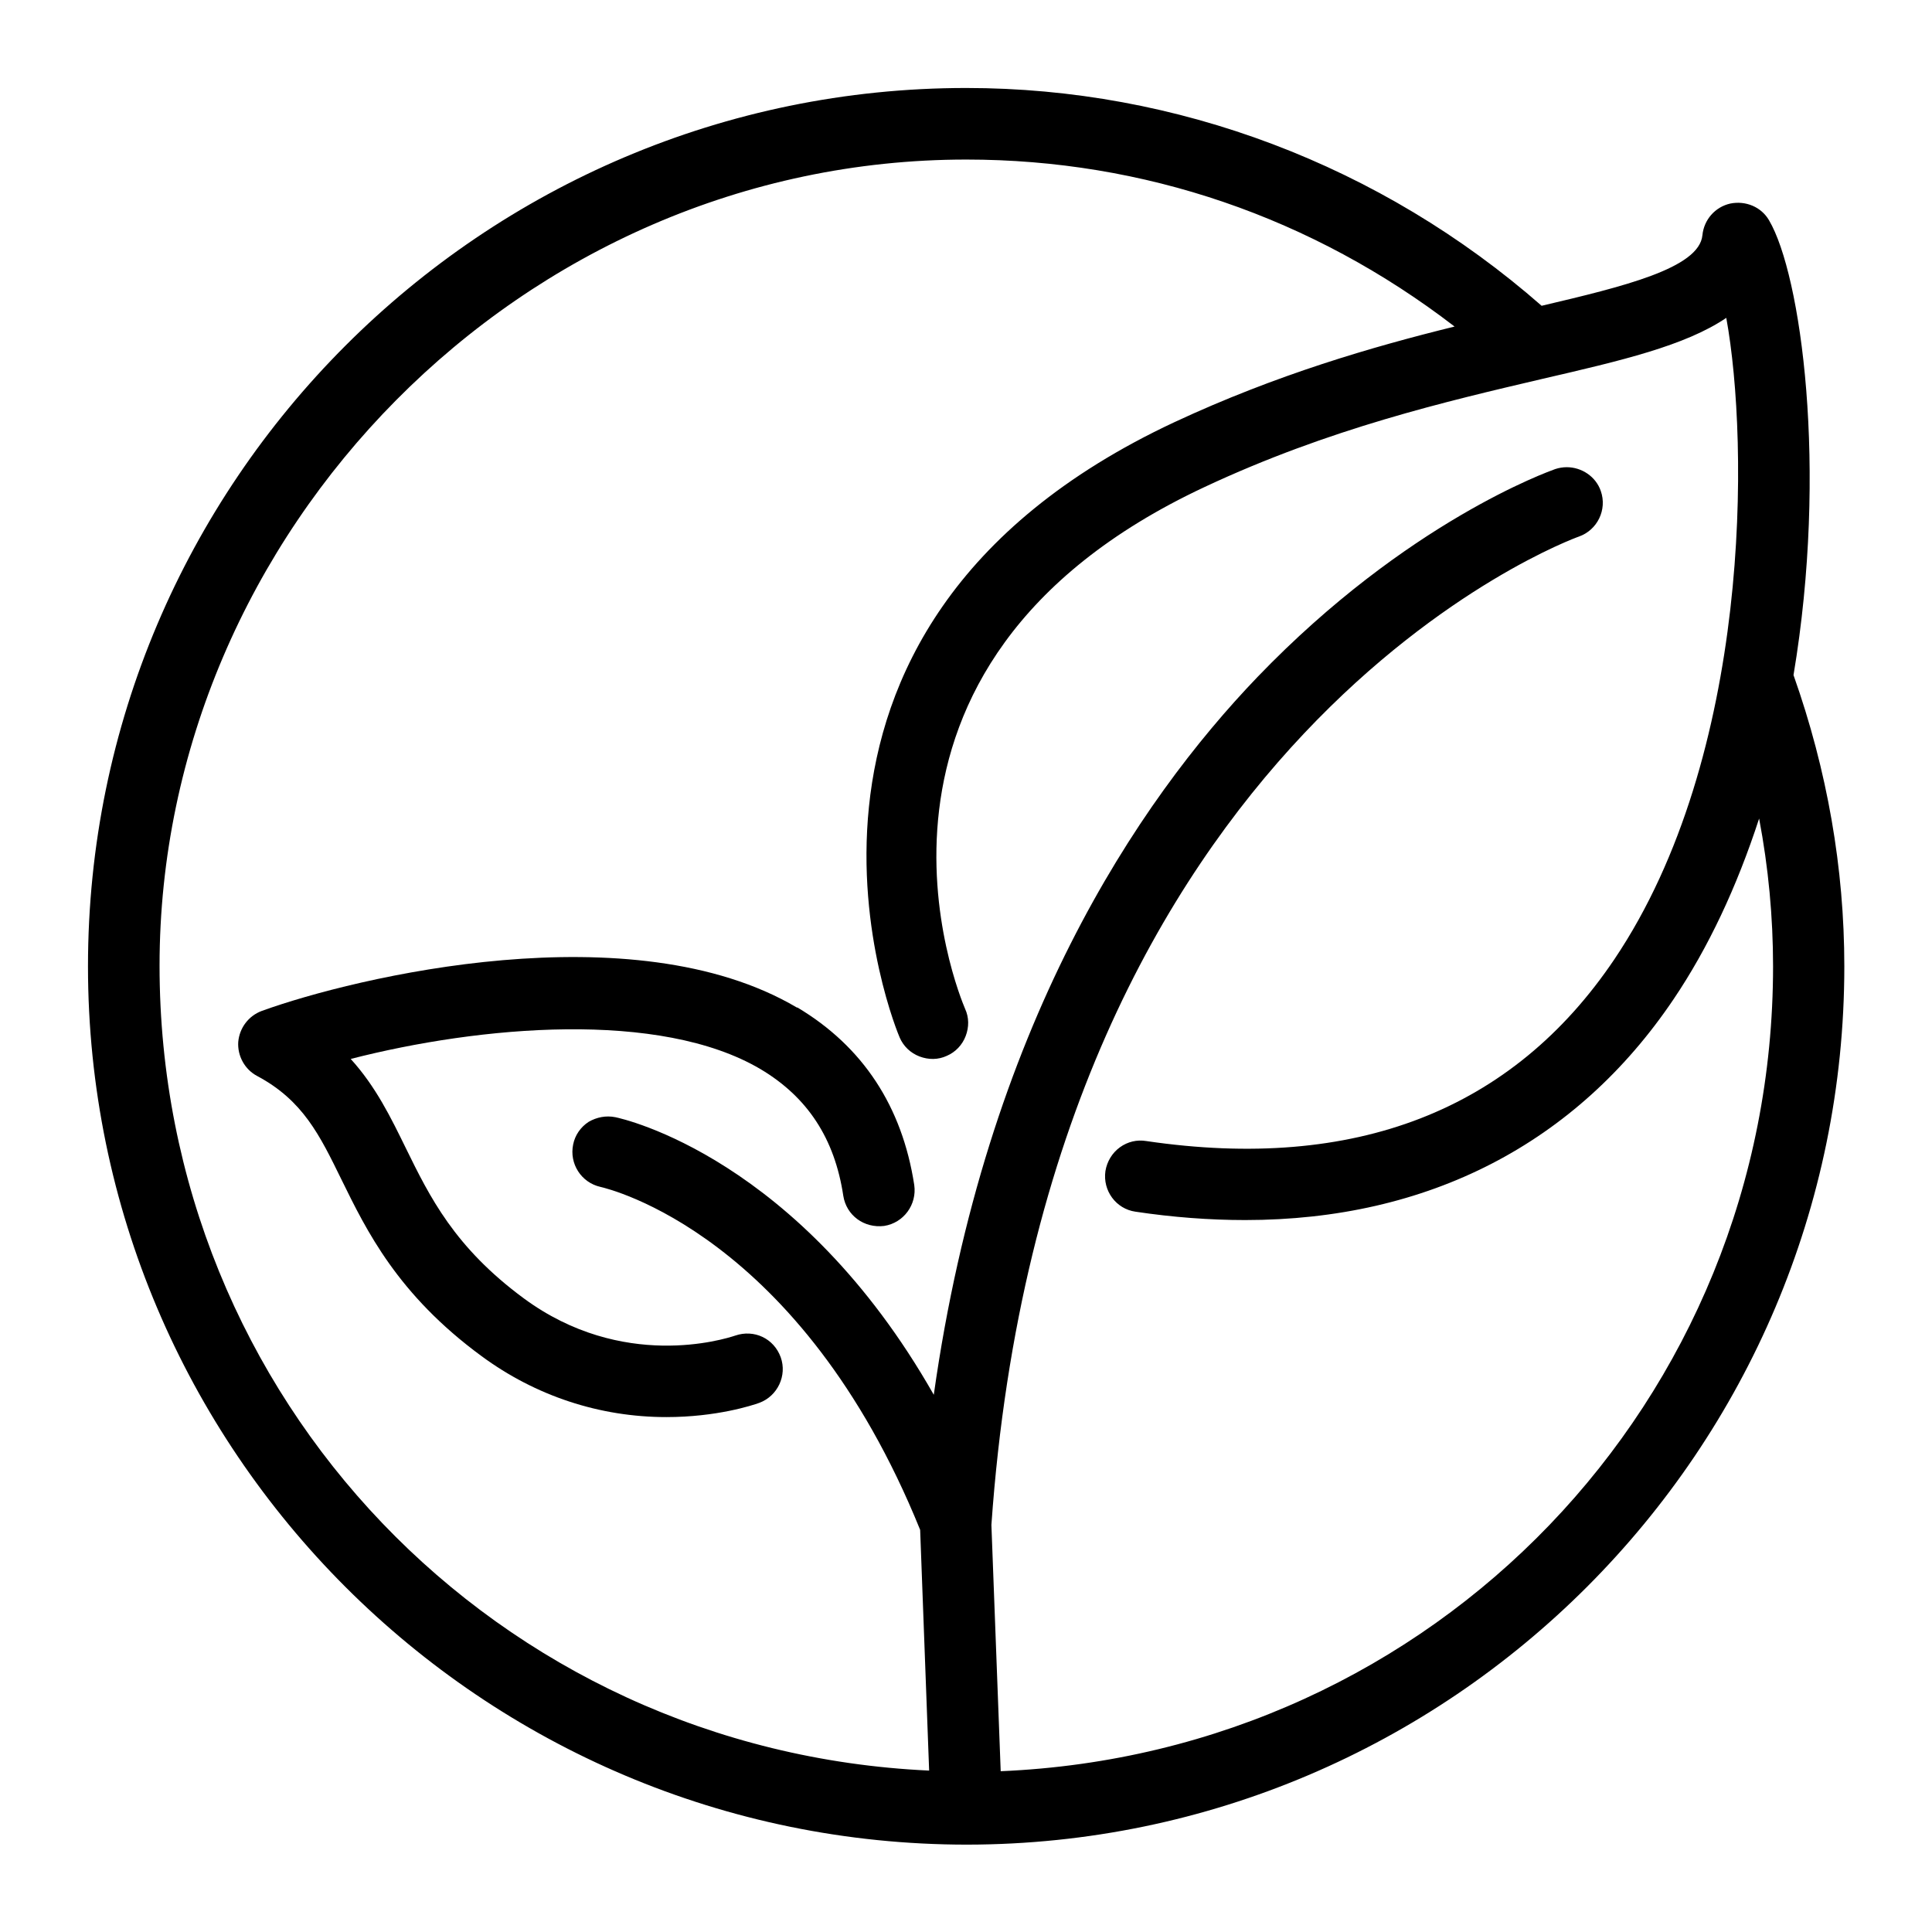
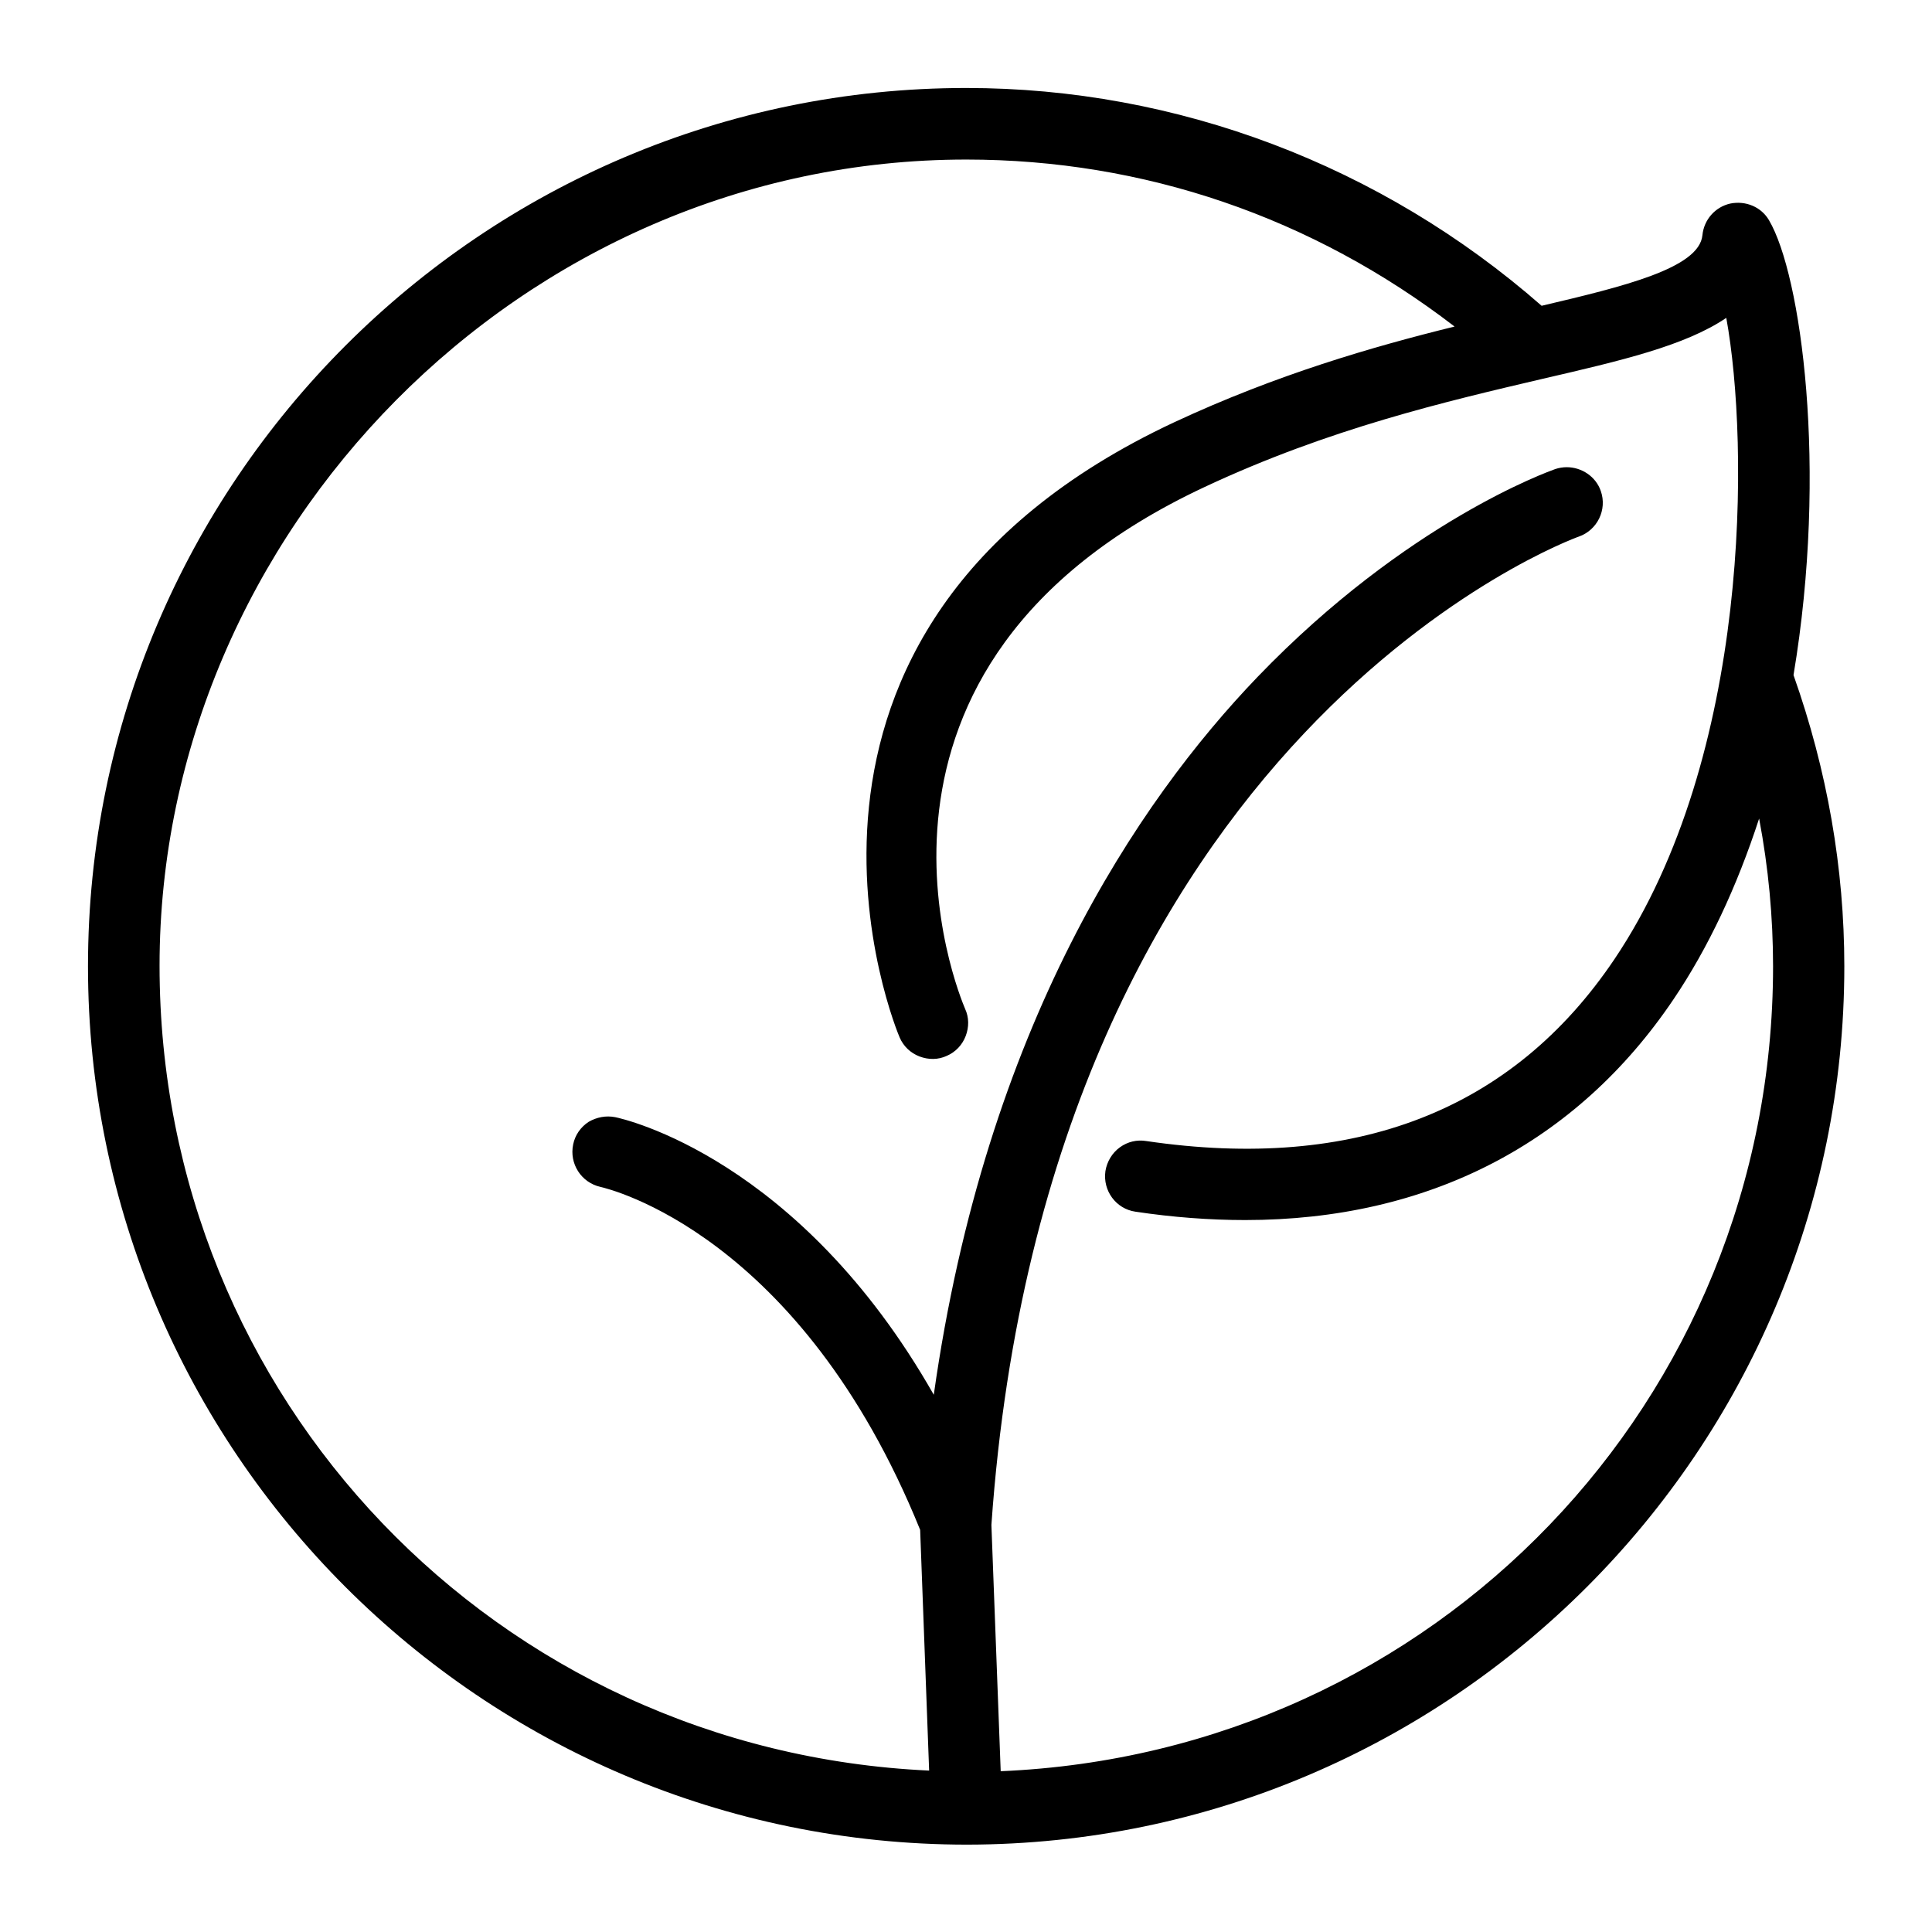
<svg xmlns="http://www.w3.org/2000/svg" viewBox="0 0 62.36 62.36" version="1.1" id="Layer_1">
  <path d="M57.89,21.79c1.12-6.69.24-12.93-.79-14.68-.25-.43-.75-.64-1.25-.54-.49.11-.85.52-.9,1.02-.1,1.07-2.56,1.66-5.19,2.28-5.18-4.54-11.78-7.03-18.57-7.03C15.56,2.84,2.84,15.56,2.84,31.19s12.71,28.35,28.38,28.35h0c15.61-.02,28.31-12.73,28.31-28.35,0-3.16-.55-6.32-1.64-9.4ZM50.96,17.32c.6-.21.92-.87.71-1.47-.16-.47-.62-.77-1.1-.77-.12,0-.25.02-.37.06-.19.07-4.78,1.69-9.61,6.71-3.86,4.02-8.77,11.27-10.45,23.17-4.35-7.65-10.03-8.91-10.28-8.96-.3-.06-.6,0-.86.15-.26.17-.44.43-.5.73-.13.62.26,1.23.88,1.37.26.06,6.45,1.52,10.32,11.07l.29,7.77c-13.95-.64-24.84-12-24.84-25.98S16.83,5.15,31.19,5.15c5.73,0,11.17,1.86,15.76,5.39-2.64.65-5.75,1.55-9.05,3.09-14.4,6.74-8.92,19.73-8.86,19.86.12.28.35.5.64.61.29.11.6.11.88-.02.28-.12.5-.35.61-.64.11-.29.11-.6-.02-.88-.19-.45-4.62-11.06,7.73-16.84,4.03-1.89,7.83-2.77,10.9-3.49,2.55-.59,4.61-1.07,5.94-1.97.74,4.05.81,14.13-3.61,20.7-3.29,4.89-8.38,6.86-15.11,5.87-.3-.05-.6.02-.85.2s-.42.46-.47.77c-.09.63.34,1.22.97,1.31,1.2.18,2.39.27,3.54.27,5.91,0,10.69-2.47,13.83-7.13,1.12-1.66,2.04-3.62,2.76-5.83.3,1.58.45,3.18.45,4.77,0,14.03-10.93,25.39-24.93,25.98l-.3-7.95c1.8-25.64,18.78-31.84,18.96-31.9Z" />
-   <path d="M25.72,32.52h0c-5.3-3.13-14.26-.98-17.27.11-.43.16-.72.55-.76,1-.03.45.21.89.61,1.1,1.48.79,2.02,1.91,2.72,3.34.81,1.65,1.81,3.71,4.52,5.7,1.75,1.29,3.82,1.97,5.97,1.97,1.62,0,2.78-.38,3-.46.59-.22.9-.88.69-1.47-.22-.61-.86-.91-1.47-.7-.36.12-3.64,1.14-6.82-1.2-2.24-1.65-3.04-3.28-3.81-4.85-.48-.98-.97-1.99-1.78-2.88,4.17-1.07,9.98-1.59,13.23.33,1.51.9,2.39,2.23,2.67,4.09.1.63.67,1.05,1.32.97.63-.1,1.06-.69.97-1.32-.39-2.54-1.66-4.47-3.77-5.73h-.02Z" />
</svg>